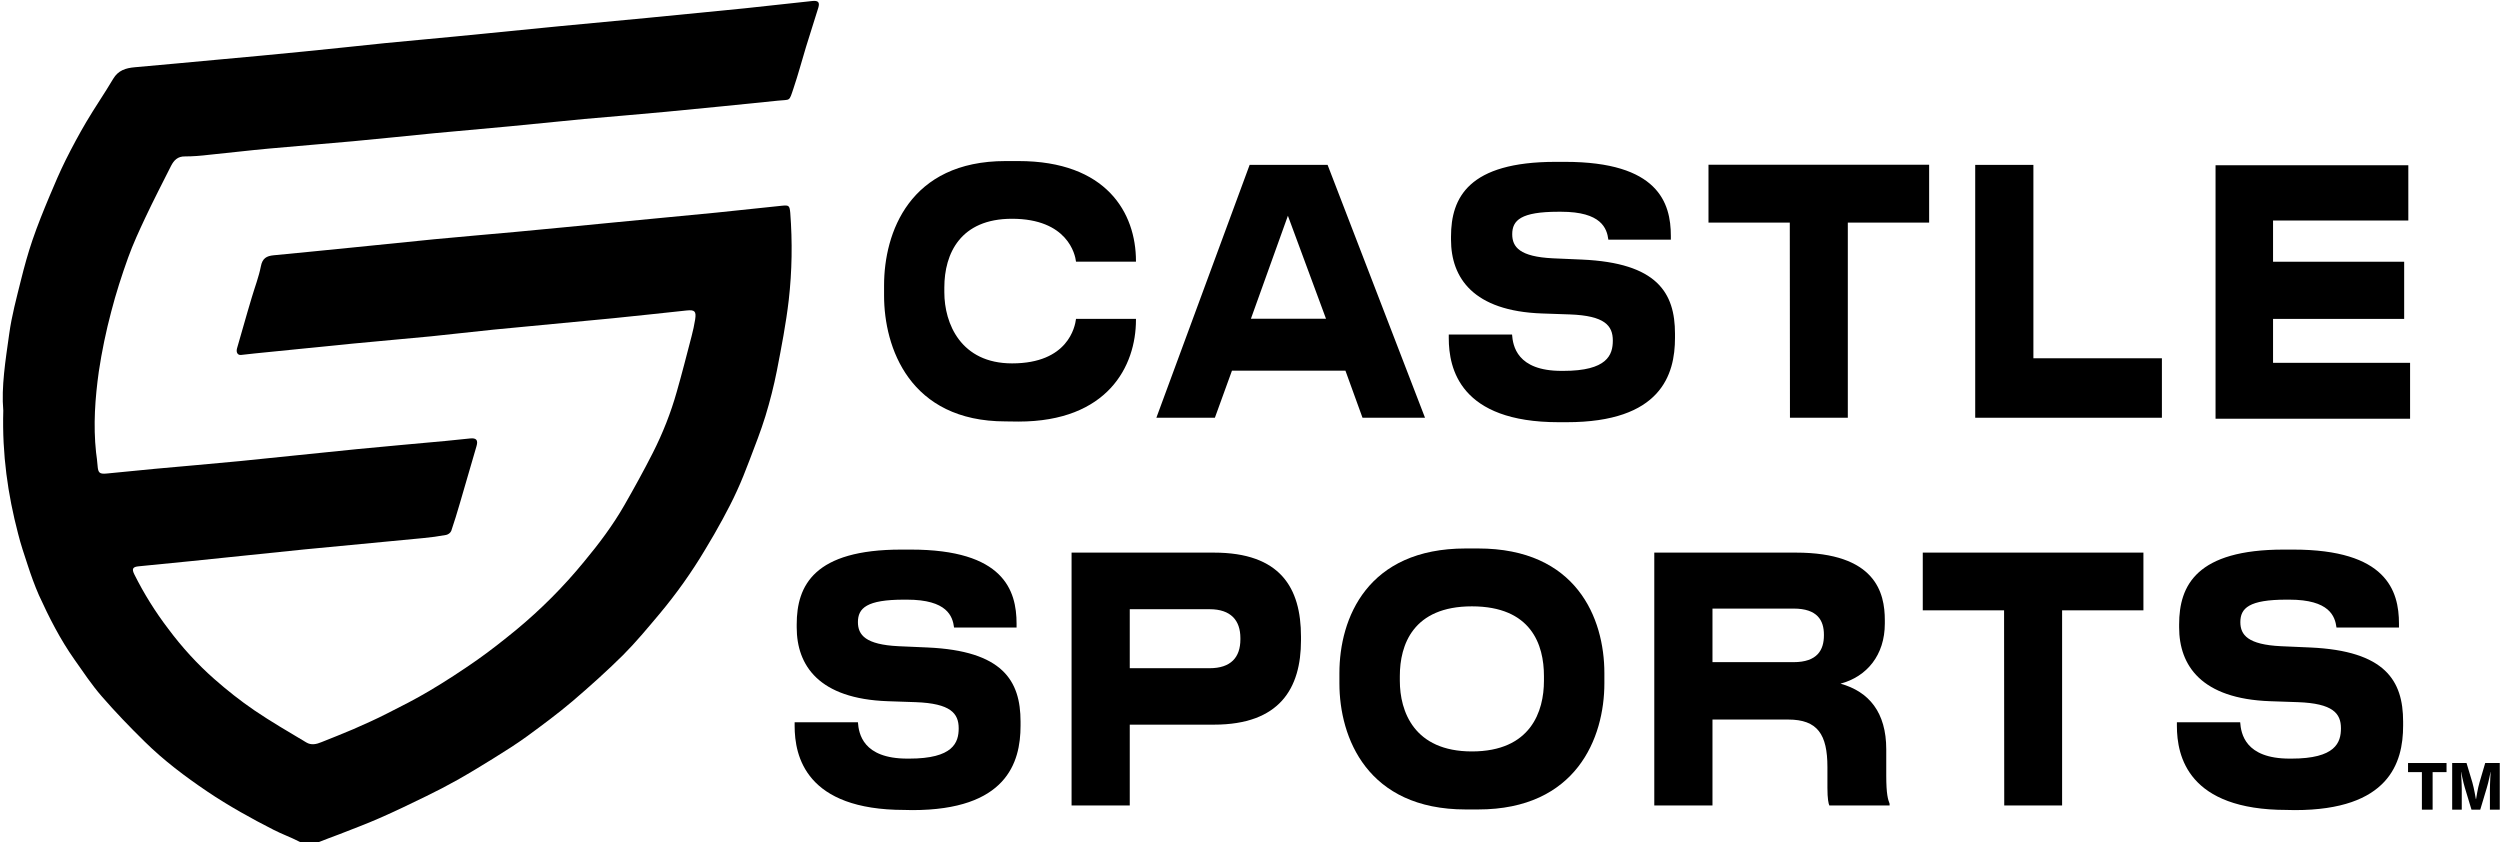
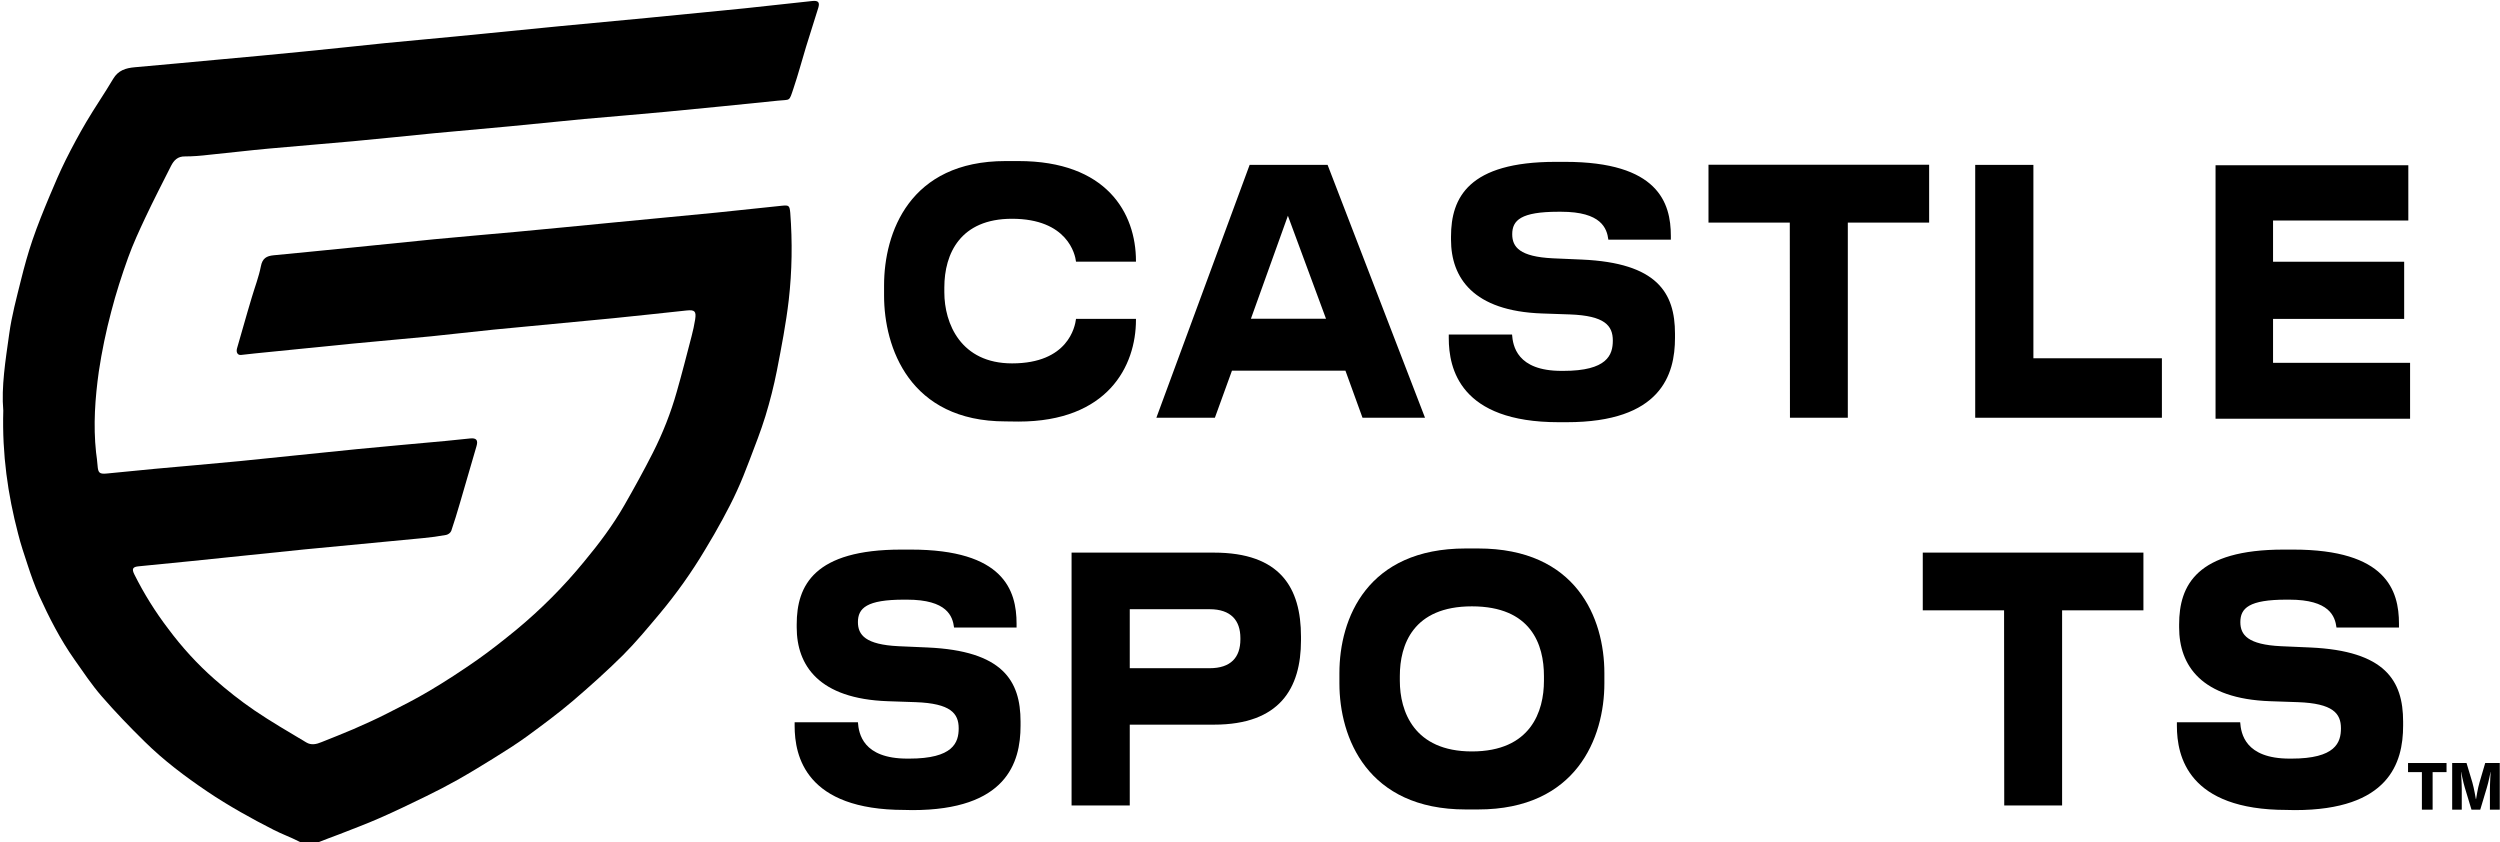
<svg xmlns="http://www.w3.org/2000/svg" style="fill-rule:evenodd;clip-rule:evenodd;stroke-linejoin:round;stroke-miterlimit:2;" xml:space="preserve" version="1.1" viewBox="0 0 3000 1011" height="100%" width="100%">
  <g transform="matrix(19.742,0,0,19.742,1206.66,193.468)">
    <path style="fill-rule:nonzero;" d="M0,15.815C-5.844,15.815 -7.384,11.309 -7.384,8.169L-7.384,7.549C-7.384,4.351 -5.844,-0.01 0,-0.01L0.785,-0.01C6.144,-0.01 7.927,3.149 7.927,6.066L7.927,6.105L4.283,6.105C4.235,5.669 3.77,3.498 0.388,3.498C-2.742,3.498 -3.721,5.611 -3.721,7.675L-3.721,7.965C-3.721,9.865 -2.723,12.288 0.397,12.288C3.799,12.288 4.225,10.059 4.283,9.584L7.927,9.584L7.927,9.642C7.927,12.452 6.212,15.825 0.785,15.825L0,15.815Z" />
  </g>
  <g transform="matrix(19.742,0,0,19.742,1545.48,440.26)">
    <path style="fill-rule:nonzero;" d="M0,-9.187L-2.248,-2.927L2.316,-2.927L0,-9.187ZM3.498,0.232L-3.401,0.232L-4.438,3.091L-7.995,3.091L-2.326,-12.278L2.413,-12.278L8.334,3.091L4.535,3.091L3.498,0.232Z" />
  </g>
  <g transform="matrix(19.742,0,0,19.742,1870.34,194.226)">
    <path style="fill-rule:nonzero;" d="M0,15.825C-5.999,15.825 -6.677,12.559 -6.677,10.718L-6.677,10.495L-2.83,10.495C-2.781,11.173 -2.539,12.705 0.174,12.705L0.291,12.705C2.956,12.705 3.295,11.735 3.295,10.863C3.295,9.952 2.801,9.352 0.688,9.274L-1.008,9.216C-5.194,9.07 -6.541,7.045 -6.541,4.729L-6.541,4.545C-6.541,2.171 -5.475,0 -0.184,0L0.397,0C6.047,0 6.822,2.481 6.822,4.506L6.822,4.729L3.023,4.729C2.936,4.051 2.607,3.033 0.155,3.033L-0.019,3.033C-2.287,3.033 -2.82,3.547 -2.82,4.4C-2.82,5.184 -2.355,5.766 -0.349,5.863L1.425,5.94C5.979,6.144 7.074,7.946 7.074,10.447L7.074,10.699C7.074,12.947 6.212,15.825 0.494,15.825L0,15.825Z" />
  </g>
  <g transform="matrix(19.742,0,0,19.742,2147.75,431.846)">
-     <path style="fill-rule:nonzero;" d="M0,-8.344L-4.942,-8.344L-4.942,-11.862L8.47,-11.862L8.47,-8.344L3.527,-8.344L3.527,3.518L0.01,3.518L0,-8.344Z" />
+     <path style="fill-rule:nonzero;" d="M0,-8.344L-4.942,-8.344L-4.942,-11.862L8.47,-11.862L8.47,-8.344L3.527,-8.344L3.527,3.518L0.01,3.518L0,-8.344" />
  </g>
  <g transform="matrix(19.742,0,0,19.742,2440.08,501.294)">
    <path style="fill-rule:nonzero;" d="M0,-15.37L0,-3.615L7.811,-3.615L7.811,0L-3.537,0L-3.537,-15.37L0,-15.37Z" />
  </g>
  <g transform="matrix(0.191,0,0,0.191,-1877.93,-169.7)">
    <g transform="matrix(103.543,0,0,103.543,24962.9,3518.19)">
      <path style="fill-rule:nonzero;" d="M0,-15.37L0,-12.017L-8.208,-12.017L-8.208,-9.516L-0.252,-9.516L-0.252,-6.047L-8.208,-6.047L-8.208,-3.382L0.107,-3.382L0.107,0.01L-11.697,0.01L-11.697,-15.37L0,-15.37Z" />
    </g>
    <g transform="matrix(89.496,0,0,89.496,9852.74,3621.53)">
      <path style="fill-rule:nonzero;" d="M0,-1.716C-0.145,-3.373 0.155,-5.243 0.417,-7.104C0.591,-8.374 0.93,-9.624 1.24,-10.874C1.473,-11.814 1.735,-12.764 2.045,-13.674C2.403,-14.721 2.82,-15.748 3.246,-16.766C3.605,-17.628 3.973,-18.481 4.38,-19.305C4.836,-20.216 5.32,-21.117 5.834,-21.989C6.435,-23.007 7.113,-23.986 7.714,-25.003C8.072,-25.604 8.596,-25.759 9.226,-25.817C11.164,-25.982 13.112,-26.176 15.05,-26.35C17.066,-26.534 19.091,-26.718 21.107,-26.922C23.016,-27.106 24.915,-27.319 26.824,-27.513C28.462,-27.678 30.109,-27.813 31.747,-27.978C34.199,-28.22 36.651,-28.463 39.112,-28.705C41.128,-28.899 43.153,-29.083 45.169,-29.277C47.466,-29.5 49.762,-29.722 52.059,-29.955C53.639,-30.12 55.218,-30.294 56.808,-30.469C57.205,-30.507 57.331,-30.381 57.215,-29.994C56.934,-29.073 56.633,-28.162 56.352,-27.242C56.061,-26.282 55.8,-25.303 55.48,-24.354C55.15,-23.365 55.267,-23.569 54.385,-23.472C51.759,-23.201 49.123,-22.939 46.487,-22.687C44.578,-22.503 42.669,-22.357 40.76,-22.183C39.015,-22.018 37.281,-21.834 35.536,-21.669C33.772,-21.505 32.009,-21.35 30.245,-21.185C28.346,-21.001 26.456,-20.797 24.557,-20.623C22.589,-20.439 20.622,-20.293 18.665,-20.109C17.259,-19.983 15.864,-19.809 14.459,-19.673C13.887,-19.605 13.325,-19.557 12.753,-19.557C12.24,-19.566 11.978,-19.285 11.774,-18.888C11.174,-17.696 10.553,-16.495 9.982,-15.283C9.545,-14.353 9.109,-13.413 8.76,-12.444C8.315,-11.203 7.908,-9.944 7.578,-8.664C7.21,-7.279 6.919,-5.873 6.706,-4.458C6.444,-2.588 6.309,-0.689 6.512,1.211C6.551,1.521 6.599,1.831 6.619,2.151C6.658,2.664 6.755,2.751 7.268,2.703C8.392,2.596 9.516,2.48 10.65,2.373C12.637,2.189 14.623,2.025 16.61,1.831C19.362,1.559 22.114,1.259 24.867,0.988C26.931,0.784 28.995,0.61 31.059,0.416C31.631,0.358 32.193,0.3 32.765,0.242C33.21,0.193 33.346,0.358 33.22,0.784C32.832,2.112 32.445,3.449 32.057,4.777C31.863,5.436 31.67,6.085 31.447,6.734C31.379,6.88 31.243,6.977 31.088,7.015C30.545,7.112 30.003,7.19 29.46,7.238C26.679,7.51 23.907,7.762 21.126,8.033C18.5,8.295 15.864,8.585 13.238,8.847C11.997,8.973 10.767,9.099 9.526,9.215C9.08,9.254 9.003,9.39 9.206,9.797C9.875,11.134 10.67,12.413 11.581,13.605C12.54,14.894 13.616,16.076 14.817,17.133C15.709,17.918 16.639,18.654 17.618,19.323C18.8,20.127 20.041,20.844 21.271,21.581C21.62,21.794 21.988,21.707 22.337,21.561C23.083,21.261 23.83,20.97 24.576,20.65C25.371,20.302 26.175,19.943 26.95,19.546C27.948,19.042 28.946,18.538 29.906,17.966C31.049,17.288 32.164,16.561 33.259,15.795C34.199,15.136 35.1,14.419 35.992,13.692C37.736,12.248 39.335,10.649 40.769,8.895C41.816,7.636 42.795,6.337 43.609,4.912C44.297,3.711 44.965,2.499 45.595,1.259C46.293,-0.117 46.865,-1.561 47.281,-3.044C47.65,-4.333 47.979,-5.631 48.318,-6.93C48.425,-7.317 48.502,-7.715 48.57,-8.112C48.658,-8.693 48.541,-8.8 47.97,-8.742C46.254,-8.567 44.539,-8.364 42.824,-8.199C40.013,-7.928 37.203,-7.666 34.393,-7.395C32.939,-7.249 31.495,-7.075 30.051,-6.93C28.21,-6.746 26.369,-6.6 24.527,-6.416C22.24,-6.193 19.953,-5.961 17.666,-5.728C17.347,-5.699 17.027,-5.66 16.697,-5.621C16.465,-5.592 16.329,-5.786 16.407,-6.077C16.552,-6.591 16.707,-7.114 16.852,-7.627C17.046,-8.306 17.24,-8.984 17.443,-9.653C17.657,-10.38 17.938,-11.097 18.083,-11.843C18.19,-12.405 18.48,-12.57 18.984,-12.618C20.787,-12.783 22.599,-12.977 24.401,-13.151C26.349,-13.345 28.307,-13.548 30.255,-13.742C32.154,-13.926 34.053,-14.081 35.943,-14.256C38.259,-14.469 40.585,-14.702 42.901,-14.925C45.285,-15.157 47.669,-15.38 50.063,-15.613C51.604,-15.768 53.135,-15.942 54.676,-16.097C55.16,-16.146 55.199,-16.097 55.247,-15.593C55.402,-13.558 55.373,-11.513 55.141,-9.478C54.947,-7.812 54.627,-6.164 54.307,-4.517C54.094,-3.441 53.823,-2.375 53.503,-1.328C53.183,-0.282 52.776,0.736 52.389,1.763C52.107,2.5 51.826,3.226 51.497,3.934C51.197,4.602 50.848,5.261 50.499,5.911C50.111,6.628 49.704,7.335 49.278,8.033C48.328,9.632 47.252,11.144 46.06,12.568C45.227,13.557 44.413,14.545 43.502,15.456C42.368,16.58 41.176,17.646 39.965,18.683C38.938,19.555 37.862,20.35 36.777,21.145C36.001,21.707 35.187,22.22 34.373,22.724C33.559,23.228 32.716,23.742 31.873,24.217C31.166,24.614 30.439,24.992 29.702,25.35C28.607,25.883 27.512,26.416 26.398,26.901C25.477,27.308 24.527,27.657 23.597,28.025C23.103,28.219 22.609,28.384 22.124,28.587C21.688,28.791 21.184,28.771 20.767,28.539C20.186,28.238 19.556,28.015 18.975,27.715C18.19,27.318 17.414,26.901 16.649,26.465C15.854,26.009 15.069,25.535 14.313,25.021C12.763,23.974 11.27,22.85 9.933,21.532C8.886,20.505 7.869,19.449 6.91,18.344C6.212,17.54 5.611,16.638 4.991,15.757C3.993,14.342 3.217,12.811 2.5,11.241C2.2,10.553 1.948,9.855 1.715,9.138C1.473,8.401 1.221,7.665 1.037,6.919C0.32,4.176 -0.087,1.375 0,-1.716" />
    </g>
  </g>
  <g transform="matrix(19.742,0,0,19.742,1085.38,659.707)">
    <path style="fill-rule:nonzero;" d="M0,15.815C-5.999,15.815 -6.677,12.549 -6.677,10.708L-6.677,10.485L-2.83,10.485C-2.781,11.163 -2.539,12.695 0.174,12.695L0.291,12.695C2.956,12.695 3.295,11.725 3.295,10.853C3.295,9.942 2.801,9.342 0.688,9.264L-1.018,9.206C-5.204,9.06 -6.551,7.035 -6.551,4.719L-6.551,4.535C-6.551,2.161 -5.485,-0.01 -0.194,-0.01L0.388,-0.01C6.037,-0.01 6.813,2.471 6.813,4.496L6.813,4.729L3.014,4.729C2.927,4.05 2.607,3.033 0.145,3.033L-0.029,3.033C-2.297,3.033 -2.83,3.546 -2.83,4.399C-2.83,5.184 -2.365,5.766 -0.359,5.863L1.405,5.94C5.96,6.144 7.055,7.946 7.055,10.446L7.055,10.698C7.055,12.947 6.192,15.825 0.475,15.825L0,15.815Z" />
  </g>
  <g transform="matrix(19.742,0,0,19.742,1355.71,827.868)">
    <path style="fill-rule:nonzero;" d="M0,-1.318L4.855,-1.318C6.144,-1.318 6.725,-1.977 6.725,-3.072L6.725,-3.15C6.725,-4.225 6.144,-4.904 4.855,-4.904L0,-4.904L0,-1.318ZM0,2.113L0,7.026L-3.537,7.026L-3.537,-8.344L5.117,-8.344C9.148,-8.344 10.408,-6.212 10.408,-3.237L10.408,-3.014C10.408,-0.097 9.119,2.113 5.117,2.113L0,2.113Z" />
  </g>
  <g transform="matrix(19.742,0,0,19.742,1766.27,901.898)">
    <path style="fill-rule:nonzero;" d="M0,-8.828C-3.576,-8.828 -4.38,-6.492 -4.38,-4.593L-4.38,-4.302C-4.38,-2.442 -3.518,-0.009 0,-0.009C3.586,-0.009 4.38,-2.451 4.38,-4.302L4.38,-4.593C4.38,-6.492 3.615,-8.828 0,-8.828M0.378,-12.346C6.357,-12.346 8.053,-8.111 8.053,-4.768L8.053,-4.147C8.053,-0.843 6.357,3.518 0.378,3.518L-0.378,3.518C-6.357,3.518 -8.053,-0.843 -8.053,-4.147L-8.053,-4.768C-8.053,-8.111 -6.357,-12.346 -0.378,-12.346L0.378,-12.346Z" />
  </g>
  <g transform="matrix(19.742,0,0,19.742,2054.97,835.127)">
-     <path style="fill-rule:nonzero;" d="M0,-2.054L4.933,-2.054C6.377,-2.054 6.774,-2.8 6.774,-3.682L6.774,-3.721C6.774,-4.593 6.377,-5.31 4.933,-5.31L0,-5.31L0,-2.054ZM10.563,3.247L10.563,4.836C10.563,5.989 10.67,6.3 10.766,6.551L10.766,6.658L7.103,6.658C7.055,6.551 6.987,6.27 6.987,5.582L6.987,4.323C6.987,2.336 6.386,1.435 4.603,1.435L0,1.435L0,6.658L-3.537,6.658L-3.537,-8.712L5.068,-8.712C9.923,-8.712 10.476,-6.27 10.476,-4.603L10.476,-4.399C10.476,-2.48 9.381,-1.172 7.782,-0.746C9.516,-0.261 10.563,0.999 10.563,3.247" />
-   </g>
+     </g>
  <g transform="matrix(19.742,0,0,19.742,2404.89,897.324)">
    <path style="fill-rule:nonzero;" d="M0,-8.354L-4.942,-8.354L-4.942,-11.862L8.47,-11.862L8.47,-8.354L3.527,-8.354L3.527,3.508L0.01,3.508L0,-8.354Z" />
  </g>
  <g transform="matrix(19.742,0,0,19.742,2744.09,659.707)">
    <path style="fill-rule:nonzero;" d="M0,15.815C-5.999,15.815 -6.677,12.549 -6.677,10.708L-6.677,10.485L-2.83,10.485C-2.781,11.163 -2.539,12.695 0.174,12.695L0.291,12.695C2.956,12.695 3.295,11.725 3.295,10.853C3.295,9.942 2.801,9.342 0.688,9.264L-1.008,9.206C-5.194,9.06 -6.541,7.035 -6.541,4.719L-6.541,4.535C-6.541,2.161 -5.475,-0.01 -0.184,-0.01L0.397,-0.01C6.047,-0.01 6.822,2.471 6.822,4.496L6.822,4.729L3.024,4.729C2.936,4.05 2.607,3.033 0.155,3.033L-0.019,3.033C-2.287,3.033 -2.82,3.546 -2.82,4.399C-2.82,5.184 -2.355,5.766 -0.349,5.863L1.425,5.94C5.979,6.144 7.074,7.946 7.074,10.446L7.074,10.698C7.074,12.947 6.212,15.825 0.494,15.825L0,15.815Z" />
  </g>
  <g transform="matrix(0.065,0,0,0.065,-1399.52,-6858.31)">
    <path style="fill-rule:nonzero;" d="M65987.2,119599L66697.8,119599L66697.8,119767L66440.9,119767L66440.9,120460L66243,120460L66243,119767L65987.2,119767L65987.2,119599Z" />
    <path style="fill-rule:nonzero;" d="M66802,119599L67067,119599L67174.6,119958C67182.3,119985 67190.1,120016 67197.8,120050C67205.5,120085 67212.4,120119 67218.6,120151C67226.3,120188 67233.3,120226 67239.4,120265L67242.9,120265C67249.1,120226 67255.6,120188 67262.6,120151C67268.7,120119 67275.5,120085 67282.8,120050C67290.2,120016 67298.1,119985 67306.6,119958L67411.9,119599L67680.4,119599L67680.4,120460L67498.7,120460L67498.7,120075C67498.7,120048 67499.4,120016 67501,119981C67502.5,119946 67504.1,119912 67505.6,119879C67507.9,119842 67510.2,119804 67512.6,119765L67510.2,119765C67503.3,119800 67496,119835 67488.2,119870C67482.1,119899 67474.9,119930 67466.8,119963C67458.7,119996 67450.8,120025 67443.1,120050L67320.4,120460L67158.4,120460L67034.6,120050C67026.9,120025 67019,119996 67010.9,119963C67002.8,119930 66995.6,119899 66989.5,119870C66981.7,119835 66974.4,119800 66967.5,119765L66965.2,119765C66967.5,119804 66969.8,119842 66972.1,119879C66973.6,119912 66975.2,119946 66976.7,119981C66978.3,120016 66979,120048 66979,120075L66979,120460L66802,120460L66802,119599Z" />
  </g>
</svg>